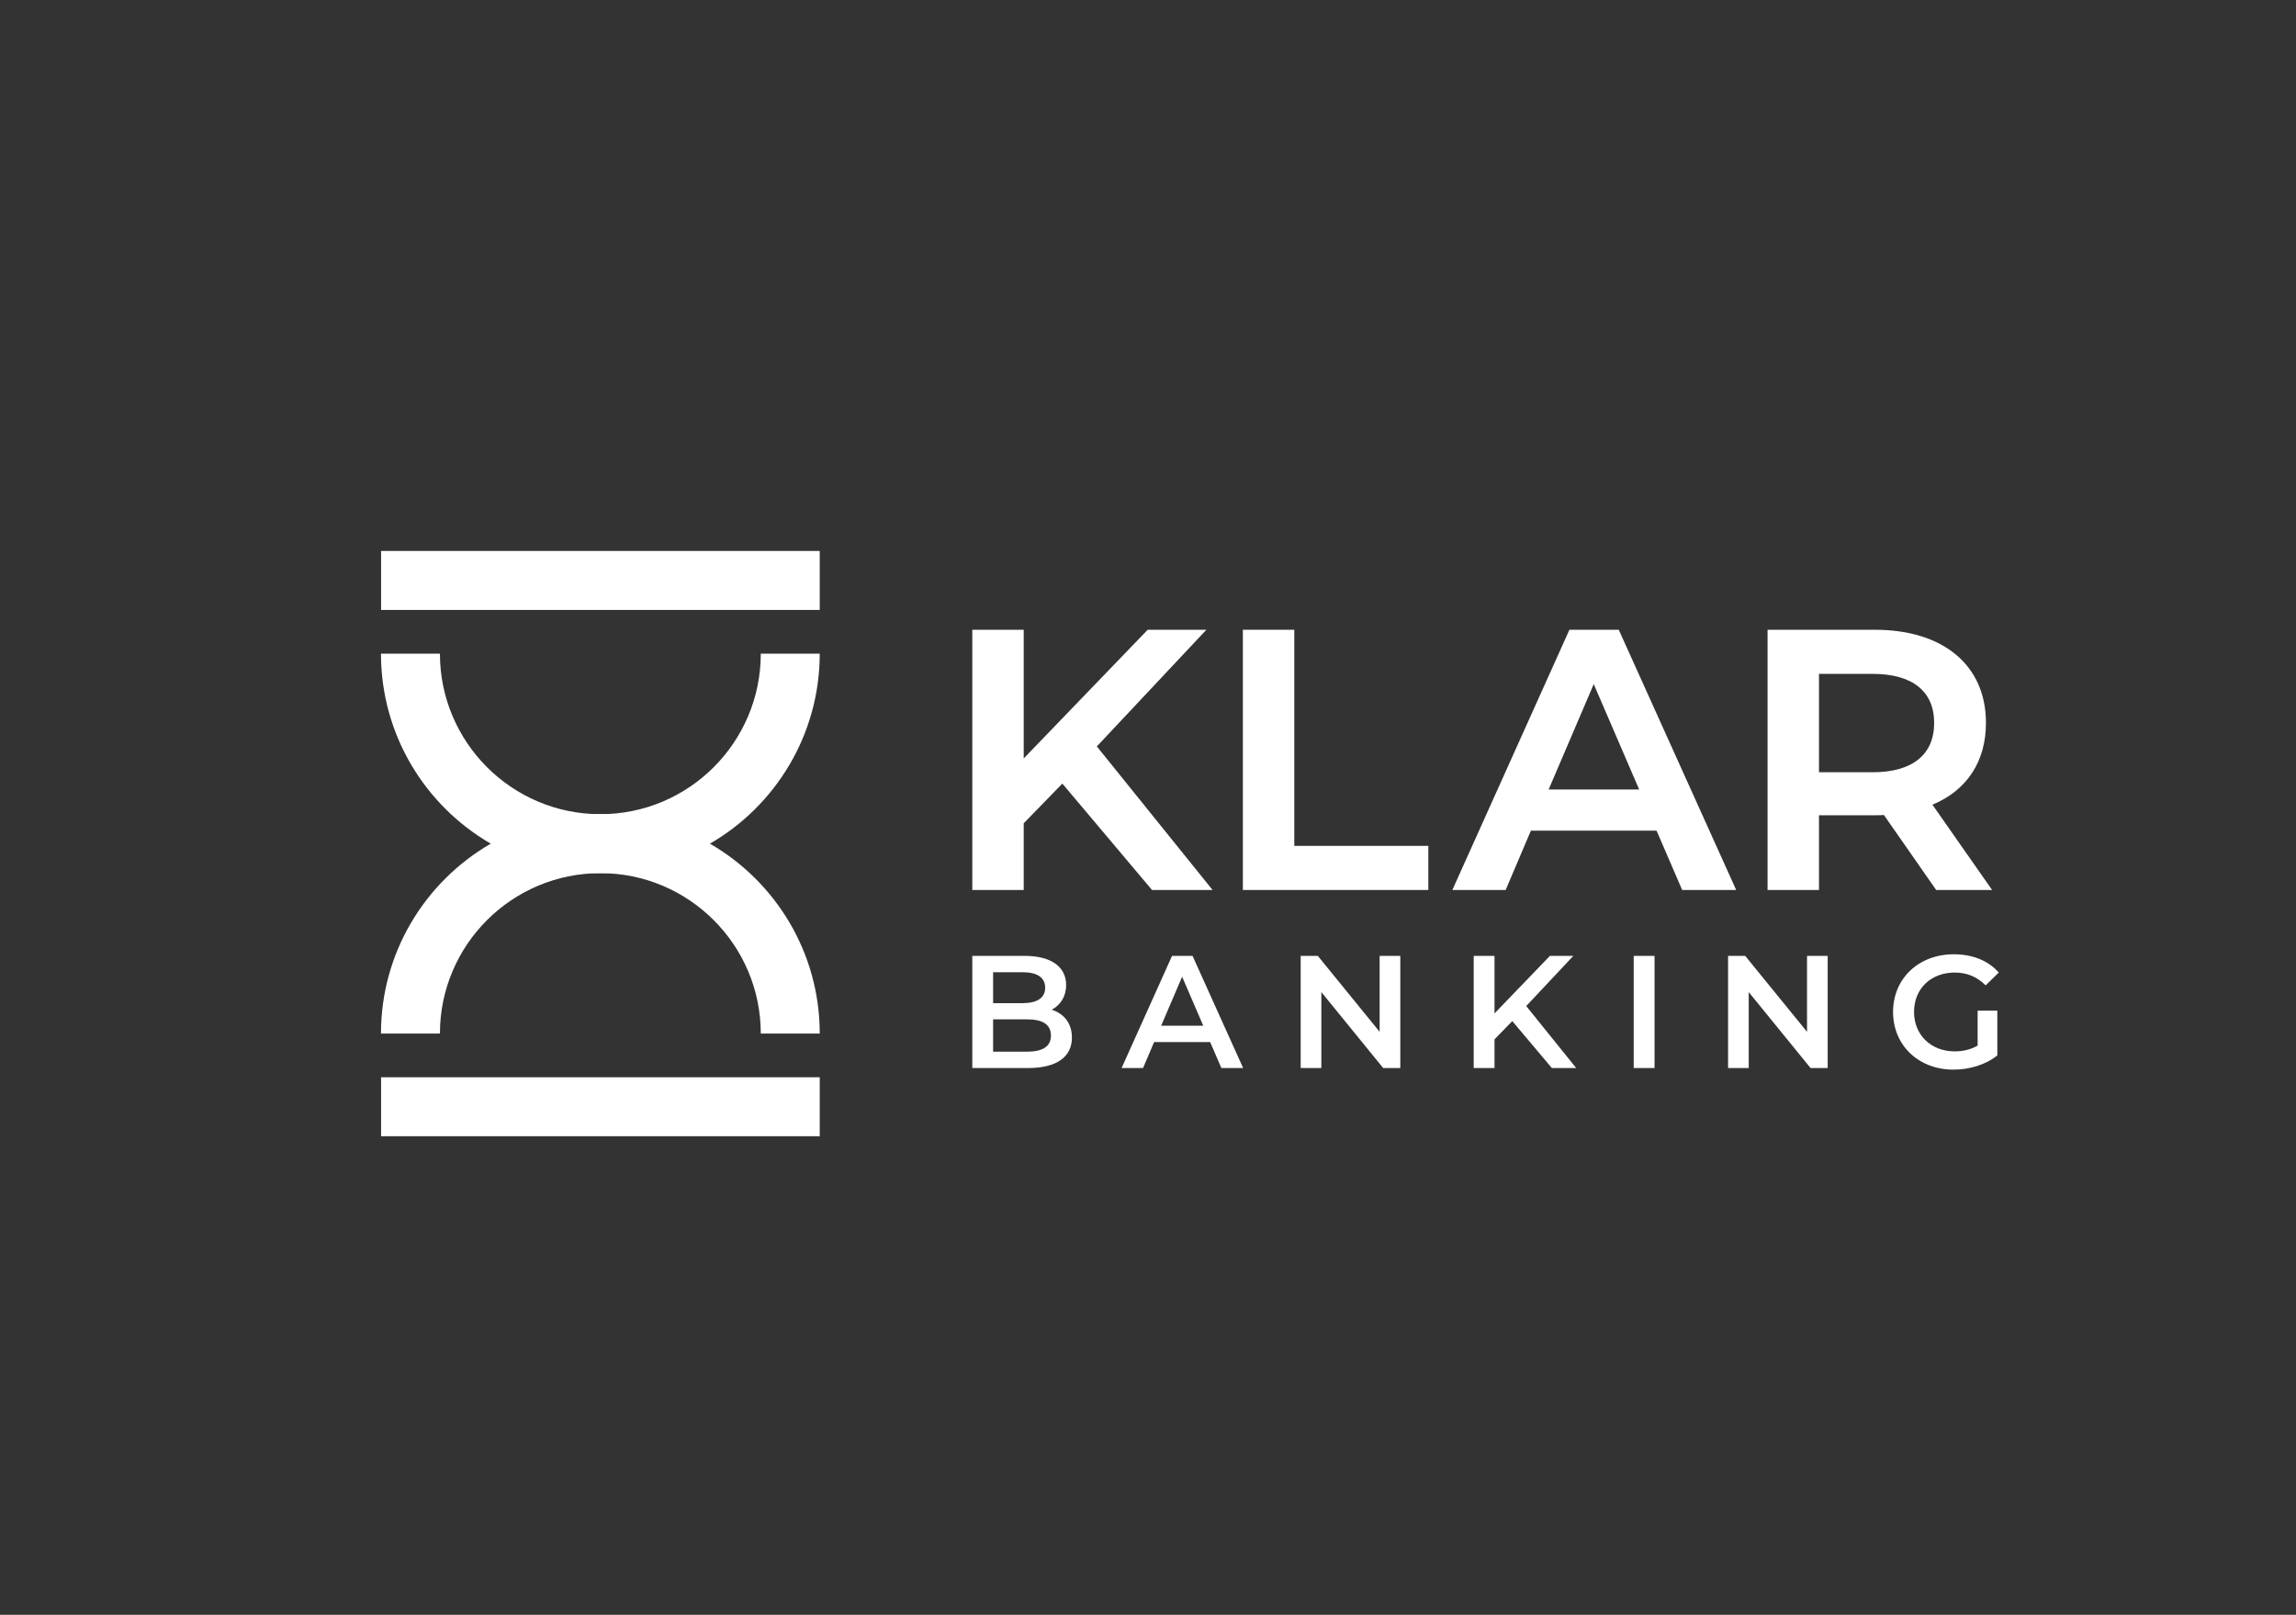
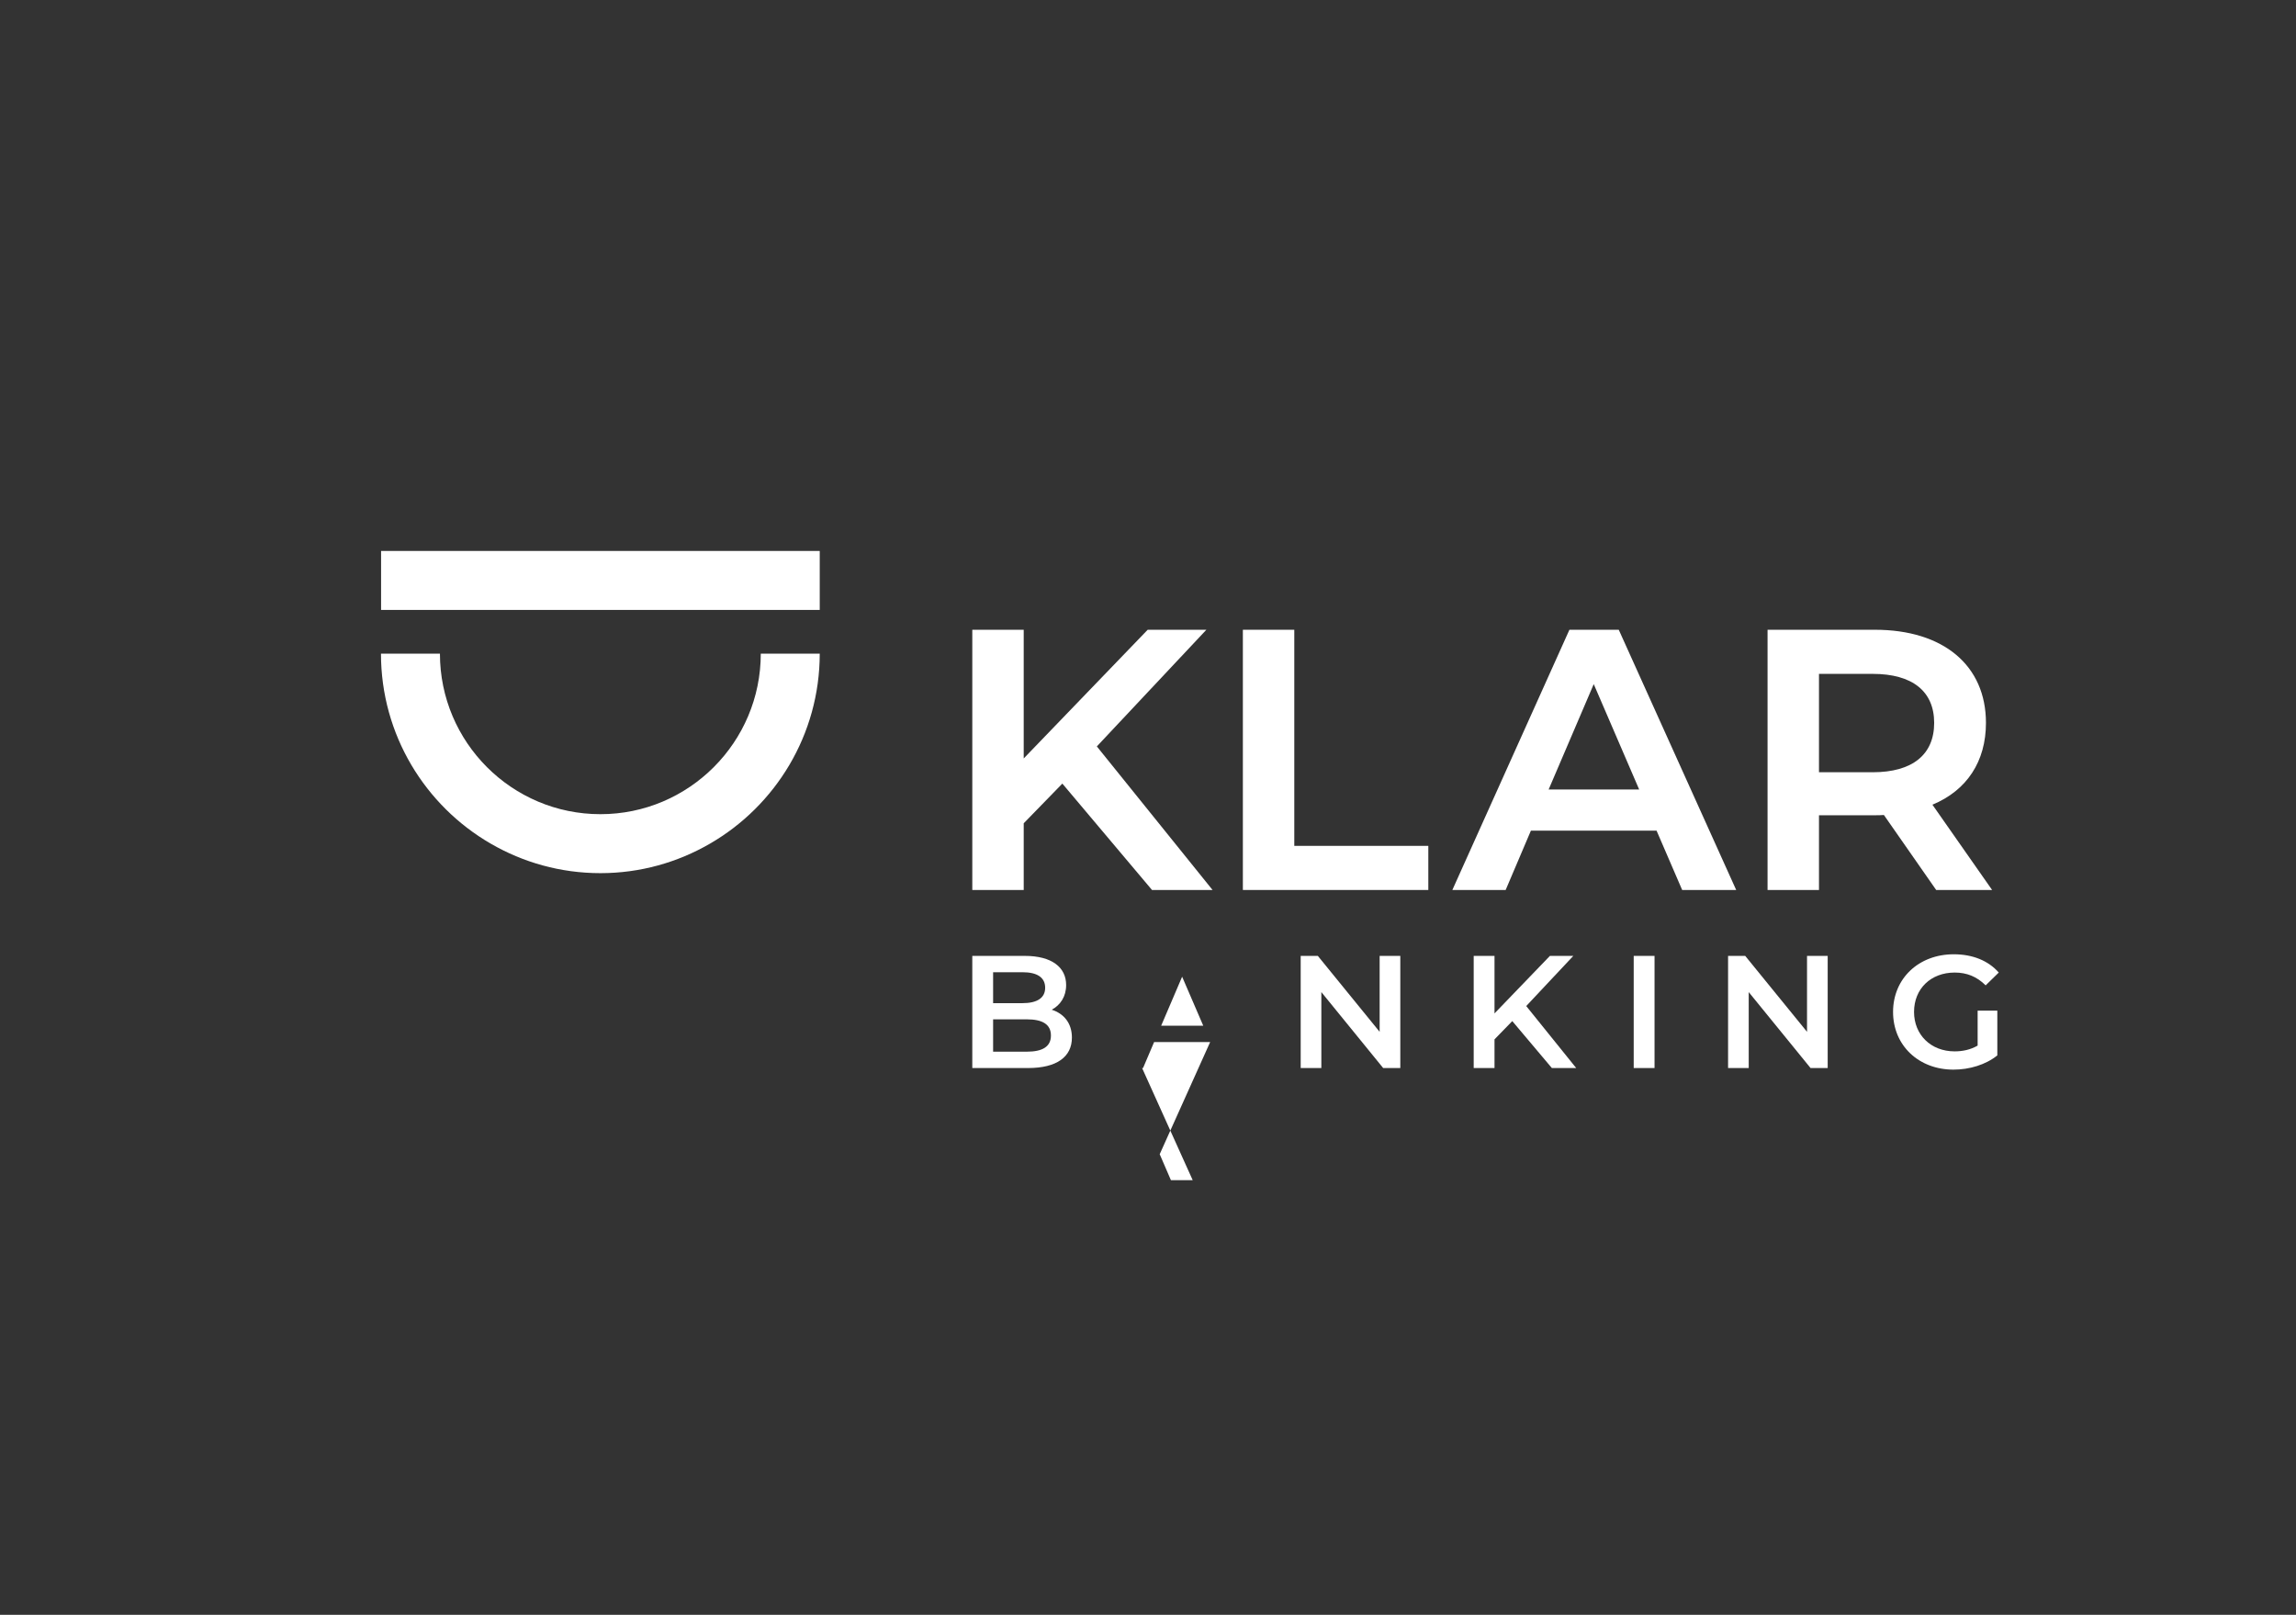
<svg xmlns="http://www.w3.org/2000/svg" xmlns:ns1="http://sodipodi.sourceforge.net/DTD/sodipodi-0.dtd" xmlns:ns2="http://www.inkscape.org/namespaces/inkscape" version="1.1" id="svg2" width="1365.333" height="960" viewBox="0 0 1365.333 960" ns1:docname="vector file-03.eps">
  <rect x="0" y="0" width="1365.333" height="960" fill="#333333" stroke="none" />
  <defs id="defs6" />
  <ns1:namedview id="namedview4" pagecolor="#ffffff" bordercolor="#000000" borderopacity="0.25" ns2:showpageshadow="2" ns2:pageopacity="0.0" ns2:pagecheckerboard="0" ns2:deskcolor="#d1d1d1" />
  <g id="g8" ns2:groupmode="layer" ns2:label="ink_ext_XXXXXX" transform="matrix(1.333,0,0,-1.333,0,960)">
    <g id="g10" transform="scale(0.1)">
      <path d="m 3393.88,4286.72 c 0,-395.15 -320.85,-716 -715.34,-716 -395.15,0 -716.01,320.85 -716.01,716 h -262.99 c 0,-361.61 197.25,-678.52 489.83,-847.5 143.98,-83.49 310.99,-131.49 489.17,-131.49 177.51,0 344.52,48 488.51,131.49 292.58,168.98 489.83,485.89 489.83,847.5 h -263" style="fill:#fff;fill-opacity:1;fill-rule:nonzero;stroke:none" id="path12" />
-       <path d="m 3167.05,3439.22 c -143.99,83.5 -311,131.5 -488.51,131.5 -178.18,0 -345.19,-48 -489.17,-131.5 C 1896.79,3270.25 1699.54,2954 1699.54,2592.38 h 262.99 c 0,394.49 320.86,715.35 716.01,715.35 394.49,0 715.34,-320.86 715.34,-715.35 h 263 c 0,361.62 -197.25,677.87 -489.83,846.84" style="fill:#fff;fill-opacity:1;fill-rule:nonzero;stroke:none" id="path14" />
      <path d="M 3656.88,4481.66 H 1700.02 v 263 h 1956.86 v -263" style="fill:#fff;fill-opacity:1;fill-rule:nonzero;stroke:none" id="path16" />
-       <path d="M 3656.88,2134.45 H 1700.02 v 263 h 1956.86 v -263" style="fill:#fff;fill-opacity:1;fill-rule:nonzero;stroke:none" id="path18" />
      <path d="m 4688.25,2583.6 c 0,50.05 -37.88,72.19 -107.87,72.19 h -150.07 v -144.3 h 150.07 c 69.99,0 107.87,22.13 107.87,72.11 z m -257.94,282.27 v -137.91 h 131.47 c 64.33,0 100.75,22.87 100.75,68.59 0,46.46 -36.42,69.32 -100.75,69.32 z m 351.53,-291.51 c 0,-85.73 -67.13,-135.78 -195.74,-135.78 h -248.64 v 500.14 h 234.35 c 120.04,0 184.3,-50.72 184.3,-130 0,-51.45 -25.72,-89.33 -64.26,-110.07 53.56,-17.15 89.99,-59.28 89.99,-124.29" style="fill:#fff;fill-opacity:1;fill-rule:nonzero;stroke:none" id="path20" />
-       <path d="m 5367.84,2627.2 -94.3,218.67 -93.59,-218.67 z m 30.7,-72.84 h -250.02 l -49.32,-115.78 h -95.71 l 225.05,500.14 h 91.45 l 225.77,-500.14 h -97.17 l -50.05,115.78" style="fill:#fff;fill-opacity:1;fill-rule:nonzero;stroke:none" id="path22" />
+       <path d="m 5367.84,2627.2 -94.3,218.67 -93.59,-218.67 z m 30.7,-72.84 h -250.02 l -49.32,-115.78 h -95.71 h 91.45 l 225.77,-500.14 h -97.17 l -50.05,115.78" style="fill:#fff;fill-opacity:1;fill-rule:nonzero;stroke:none" id="path22" />
      <path d="m 6246.83,2938.72 v -500.14 h -76.44 l -275.82,338.7 v -338.7 h -92.12 v 500.14 h 76.43 l 275.76,-338.64 v 338.64 h 92.19" style="fill:#fff;fill-opacity:1;fill-rule:nonzero;stroke:none" id="path24" />
      <path d="m 6746.36,2647.94 -79.29,-81.48 v -127.88 h -92.85 v 500.14 h 92.85 v -256.49 l 247.18,256.49 h 104.34 l -210.02,-223.66 222.92,-276.48 h -108.6 l -176.53,209.36" style="fill:#fff;fill-opacity:1;fill-rule:nonzero;stroke:none" id="path26" />
      <path d="m 7288.04,2938.72 h 92.92 v -500.14 h -92.92 v 500.14" style="fill:#fff;fill-opacity:1;fill-rule:nonzero;stroke:none" id="path28" />
      <path d="m 8153.39,2938.72 v -500.14 h -76.43 l -275.83,338.7 v -338.7 h -92.11 v 500.14 h 76.43 l 275.76,-338.64 v 338.64 h 92.18" style="fill:#fff;fill-opacity:1;fill-rule:nonzero;stroke:none" id="path30" />
      <path d="m 8822.29,2694.4 h 87.86 v -199.39 c -52.11,-42.14 -125.02,-63.54 -195.74,-63.54 -155.05,0 -269.37,107.87 -269.37,257.21 0,149.28 114.32,257.21 270.77,257.21 83.6,0 153.66,-27.91 200.78,-81.48 l -58.55,-57.16 c -39.35,39.28 -84.34,57.16 -137.91,57.16 -106.48,0 -181.52,-72.18 -181.52,-175.73 0,-101.49 75.04,-175.79 180.78,-175.79 35.77,0 70.73,7.17 102.9,25.72 v 155.79" style="fill:#fff;fill-opacity:1;fill-rule:nonzero;stroke:none" id="path32" />
      <path d="m 5381.67,4393.18 h -261.74 l -553.1,-573.91 v 573.91 H 4337.46 V 3232.66 h 229.37 v 297.49 l 172.34,177 399.97,-474.49 h 270.11 l -516.22,640.31 488.64,520.21" style="fill:#fff;fill-opacity:1;fill-rule:nonzero;stroke:none" id="path34" />
      <path d="M 5773.87,4393.18 H 5544.5 V 3232.66 h 827.28 v 196.74 h -597.91 v 963.78" style="fill:#fff;fill-opacity:1;fill-rule:nonzero;stroke:none" id="path36" />
      <path d="M 7312.36,3680.96 H 6908.6 l 201.12,469.83 z m -90.98,712.22 h -220.13 l -516.82,-1148.49 -5.39,-12.03 h 237.75 l 112.65,264.66 h 560.55 l 112.06,-259.54 2.26,-5.12 h 240.93 l -521.61,1155.54 -2.25,4.98" style="fill:#fff;fill-opacity:1;fill-rule:nonzero;stroke:none" id="path38" />
      <path d="m 8114.58,4196.45 h 239.74 c 176.72,0 274.09,-77.63 274.09,-218.53 0,-141.97 -97.37,-220.19 -274.09,-220.19 h -239.74 z m 506.05,-583.48 c 154.13,64.07 238.8,193.21 238.8,364.95 0,256.15 -189.75,415.26 -495.28,415.26 h -479 V 3232.66 h 229.43 v 333.25 h 249.57 c 13.03,0 26.46,0 39.94,1.21 l 230.76,-330.8 2.53,-3.66 h 249.5 l -266.25,380.31" style="fill:#fff;fill-opacity:1;fill-rule:nonzero;stroke:none" id="path40" />
    </g>
  </g>
</svg>